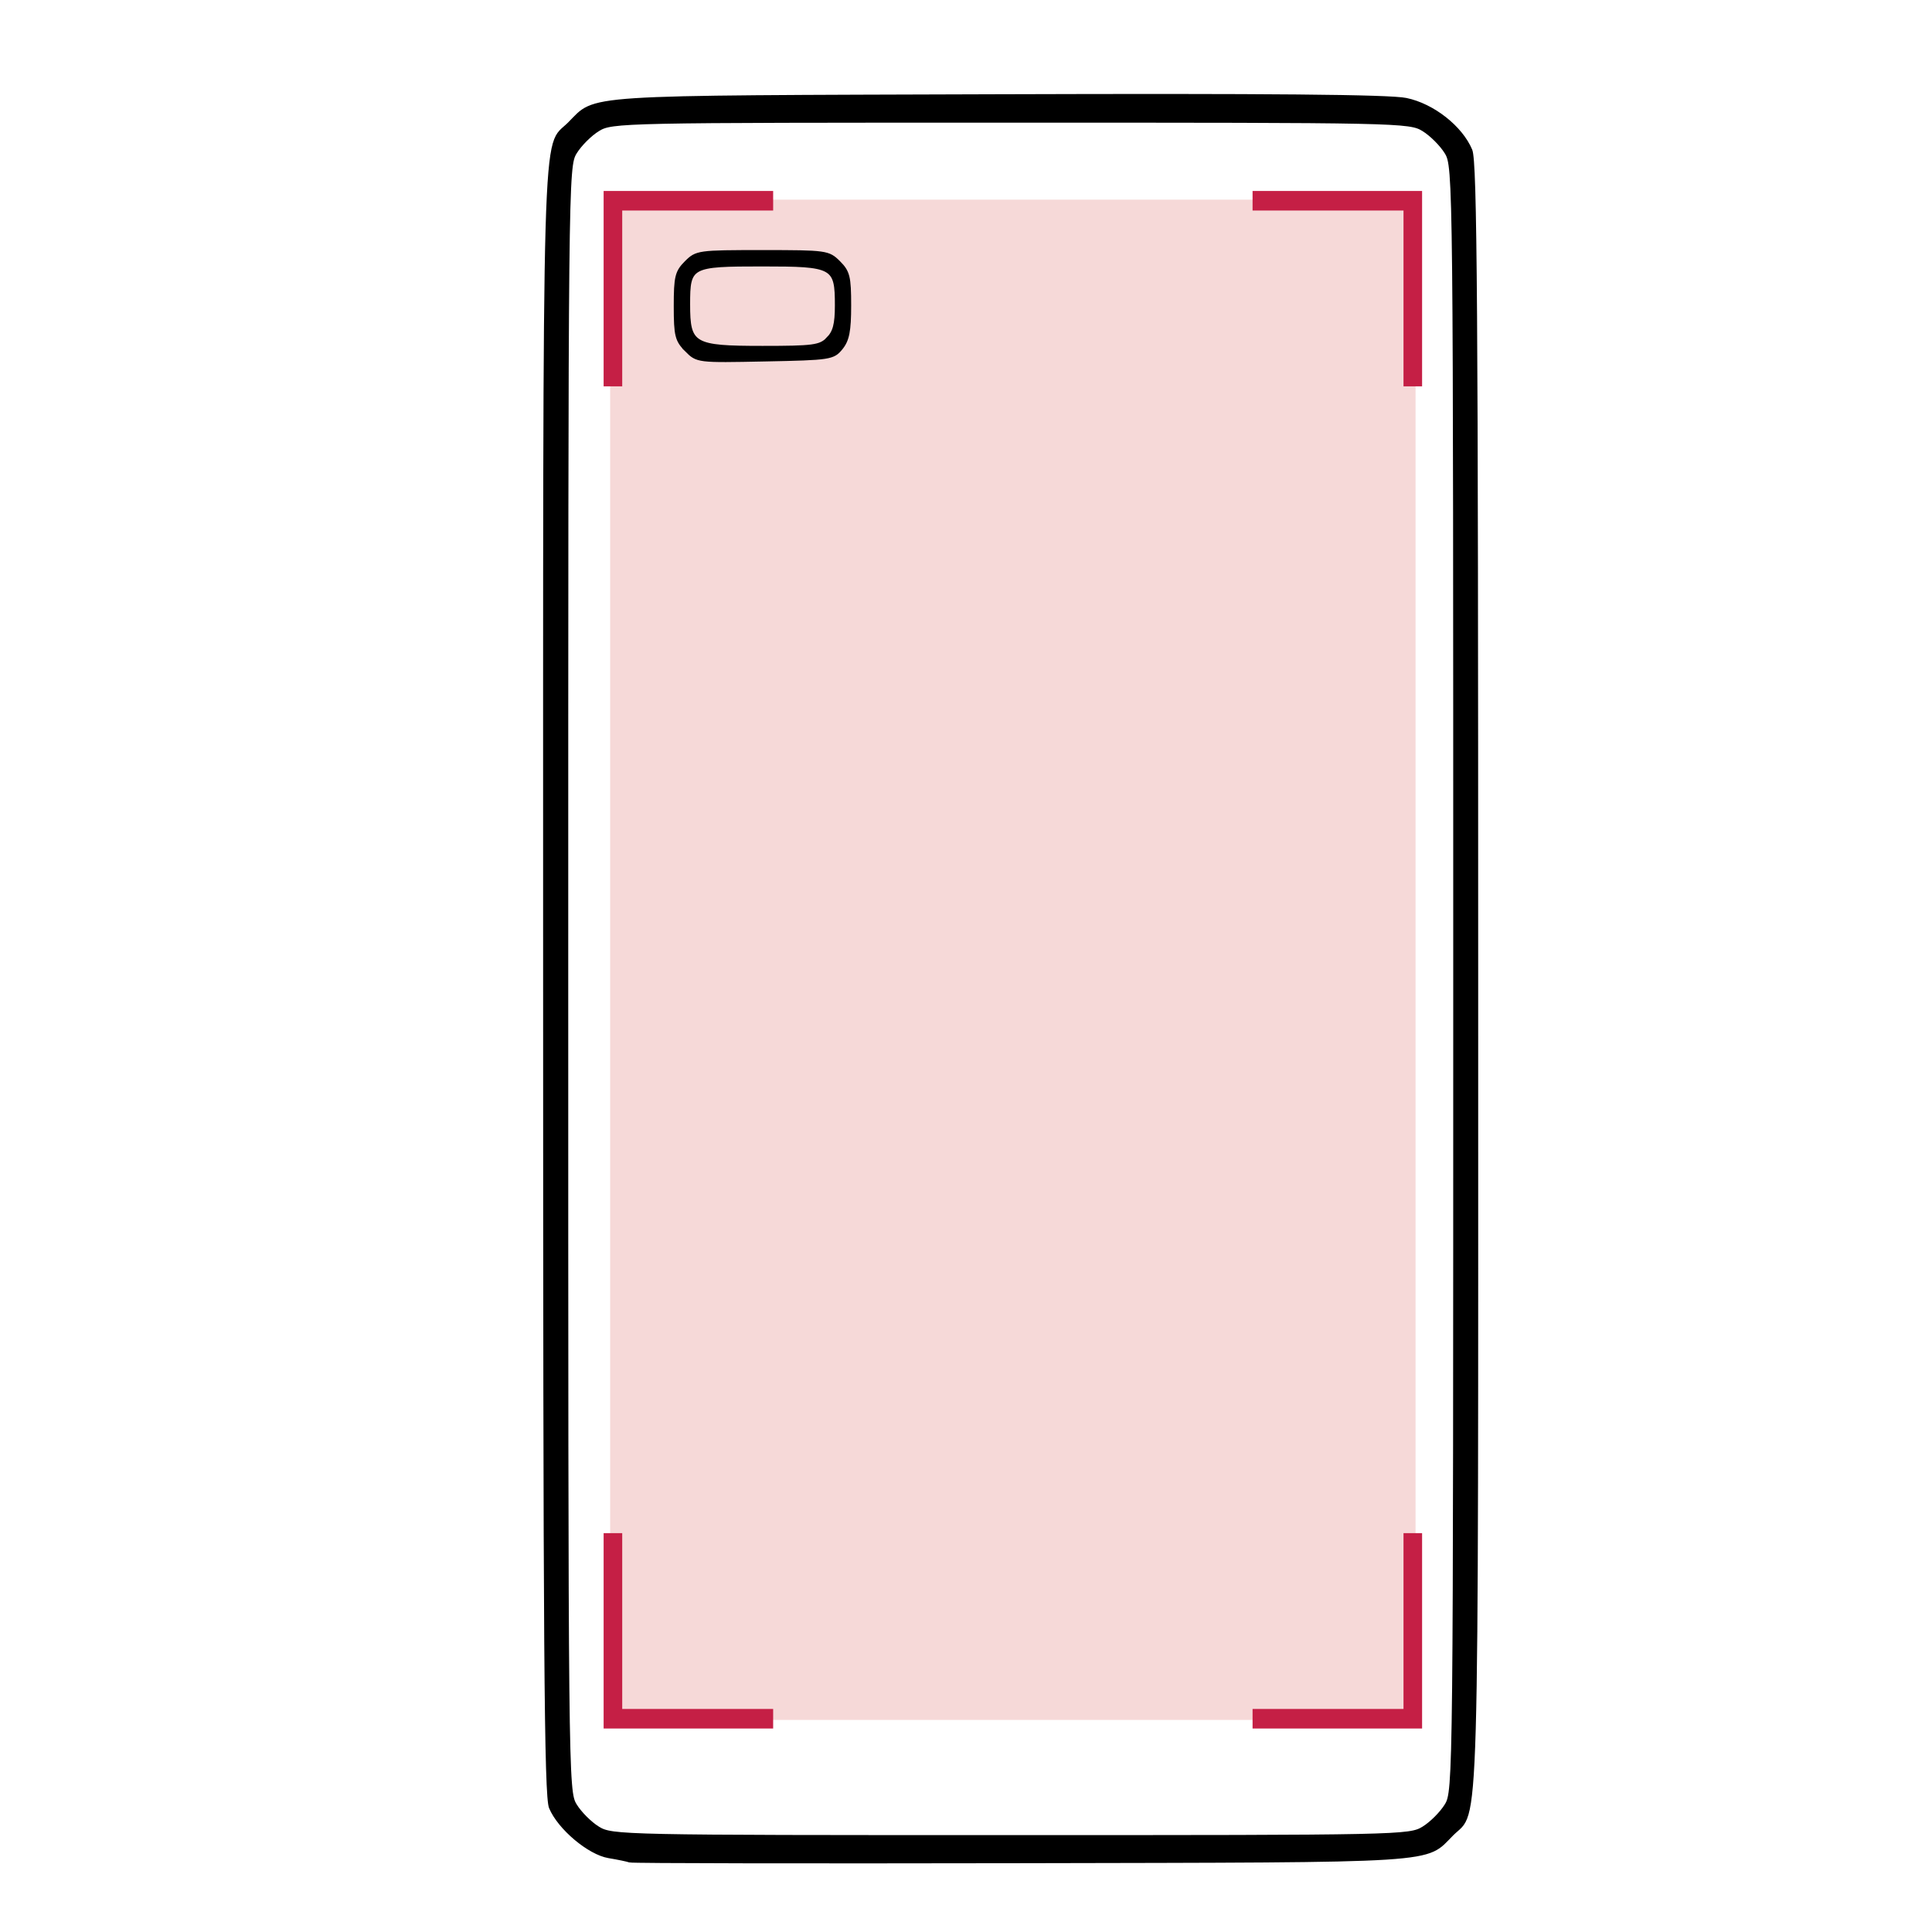
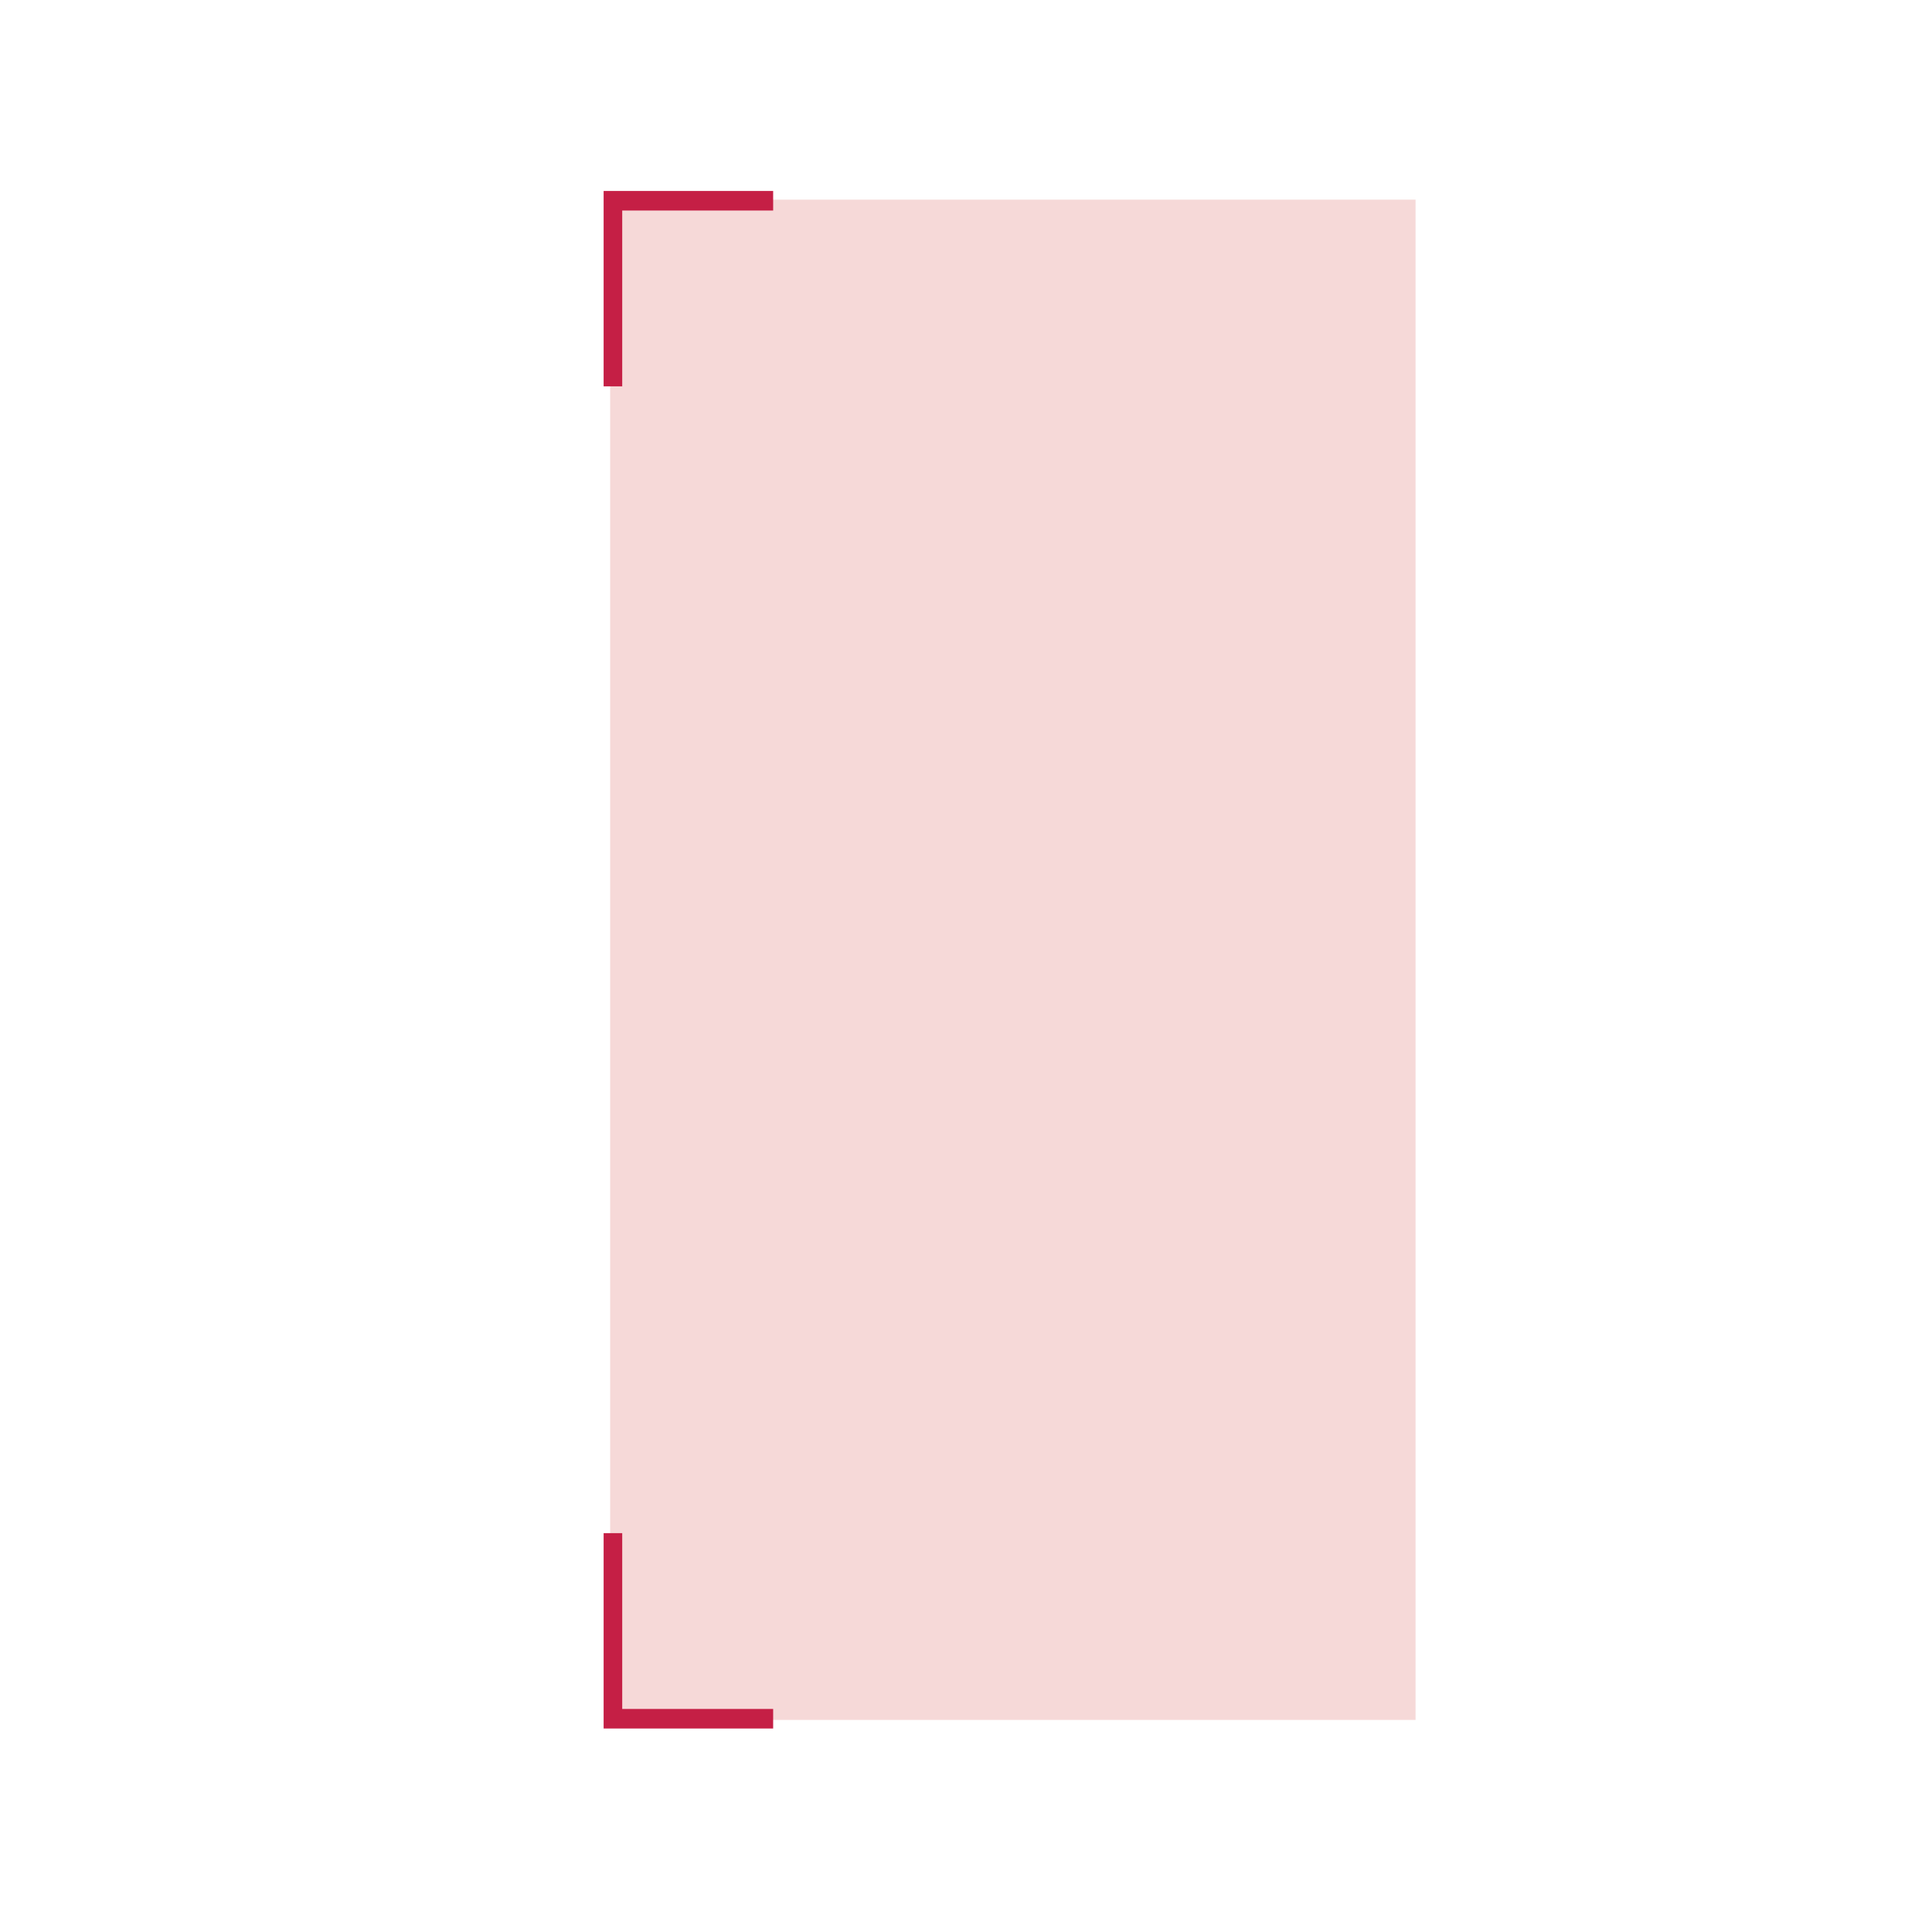
<svg xmlns="http://www.w3.org/2000/svg" xmlns:ns1="http://www.inkscape.org/namespaces/inkscape" xmlns:ns2="http://sodipodi.sourceforge.net/DTD/sodipodi-0.dtd" xmlns:ns3="http://www.openswatchbook.org/uri/2009/osb" xmlns:xlink="http://www.w3.org/1999/xlink" width="91" height="91" viewBox="0 0 24.077 24.077" version="1.1" id="svg1653" ns1:version="0.92.4 (5da689c313, 2019-01-14)" ns2:docname="cover91x91 px.svg">
  <defs id="defs1647">
    <linearGradient id="linearGradient6307" ns3:paint="solid">
      <stop style="stop-color:#5e5e5e;stop-opacity:1;" offset="0" id="stop6305" />
    </linearGradient>
    <linearGradient id="linearGradient6301" ns3:paint="solid">
      <stop style="stop-color:#5e5e5e;stop-opacity:1;" offset="0" id="stop6299" />
    </linearGradient>
    <linearGradient id="linearGradient2359" ns3:paint="solid">
      <stop style="stop-color:#5e5e5e;stop-opacity:1;" offset="0" id="stop2357" />
    </linearGradient>
    <linearGradient id="linearGradient2353" ns3:paint="solid">
      <stop style="stop-color:#000000;stop-opacity:1;" offset="0" id="stop2351" />
    </linearGradient>
    <linearGradient id="linearGradient2283" ns3:paint="solid">
      <stop style="stop-color:#5e5e5e;stop-opacity:1;" offset="0" id="stop2281" />
    </linearGradient>
    <linearGradient id="linearGradient2277" ns3:paint="solid">
      <stop style="stop-color:#000000;stop-opacity:1;" offset="0" id="stop2275" />
    </linearGradient>
    <linearGradient ns1:collect="always" xlink:href="#linearGradient2353" id="linearGradient6303" x1="164.362" y1="291.067" x2="220.985" y2="291.067" gradientUnits="userSpaceOnUse" gradientTransform="matrix(0.205,0,0,0.205,-26.923,225.42)" />
    <linearGradient ns1:collect="always" xlink:href="#linearGradient2353" id="linearGradient6309" x1="164.362" y1="291.067" x2="220.985" y2="291.067" gradientUnits="userSpaceOnUse" gradientTransform="matrix(0.205,0,0,0.205,-26.923,225.42)" />
  </defs>
  <ns2:namedview id="base" pagecolor="#ffffff" bordercolor="#666666" borderopacity="1.0" ns1:pageopacity="0.0" ns1:pageshadow="2" ns1:zoom="5.6" ns1:cx="91.706524" ns1:cy="43.271913" ns1:document-units="mm" ns1:current-layer="layer1" showgrid="false" units="px" ns1:window-width="1920" ns1:window-height="1017" ns1:window-x="-8" ns1:window-y="-8" ns1:window-maximized="1" />
  <g ns1:label="Livello 1" ns1:groupmode="layer" id="layer1" transform="translate(0,-272.923)">
    <g id="g2463" transform="translate(-51.027,-11.434)">
      <g id="g6252" transform="translate(-22.584,-7.216)">
        <g id="g6281" transform="translate(-67.847,4.725)" />
      </g>
    </g>
    <rect x="-17.641" y="275.411" class="st1" width="10.037" height="18.946" id="rect234" transform="scale(-1,1)" style="clip-rule:evenodd;fill:#f6d9d8;fill-rule:evenodd;stroke-width:0.172" />
-     <path style="fill:url(#linearGradient6303);fill-opacity:1;stroke:url(#linearGradient6309);stroke-width:0.041;stroke-miterlimit:10;stroke-dasharray:none" d="m 7.847,296.113 c -0.03,-0.011 -0.147,-0.035 -0.261,-0.054 -0.245,-0.041 -0.617,-0.354 -0.724,-0.61 -0.06,-0.144 -0.073,-1.937 -0.073,-10.326 0,-11.04 -0.02,-10.333 0.304,-10.658 0.349,-0.349 0.06,-0.33 5.337,-0.347 3.381,-0.011 4.887,0.003 5.093,0.046 0.334,0.069 0.685,0.345 0.805,0.632 0.06,0.144 0.073,1.937 0.073,10.326 0,11.04 0.02,10.333 -0.304,10.658 -0.349,0.349 -0.055,0.331 -5.366,0.342 -2.656,0.005 -4.854,0.002 -4.884,-0.009 z m 9.891,-0.408 c 0.097,-0.059 0.225,-0.187 0.285,-0.285 0.107,-0.175 0.108,-0.294 0.108,-10.298 0,-10.003 -0.001,-10.123 -0.108,-10.298 -0.059,-0.097 -0.187,-0.225 -0.285,-0.285 -0.173,-0.106 -0.283,-0.108 -5.142,-0.108 -4.859,0 -4.969,0.002 -5.142,0.108 -0.097,0.059 -0.225,0.187 -0.285,0.285 -0.107,0.175 -0.108,0.294 -0.108,10.298 0,10.003 0.001,10.123 0.108,10.298 0.059,0.097 0.187,0.225 0.285,0.285 0.173,0.106 0.283,0.108 5.142,0.108 4.859,0 4.969,-0.002 5.142,-0.108 z M 8.554,277.287 c -0.122,-0.122 -0.137,-0.181 -0.137,-0.549 0,-0.365 0.015,-0.427 0.133,-0.545 0.13,-0.13 0.155,-0.133 0.952,-0.133 0.797,0 0.822,0.004 0.952,0.133 0.118,0.118 0.133,0.181 0.133,0.537 0,0.316 -0.022,0.431 -0.104,0.532 -0.1,0.123 -0.136,0.129 -0.948,0.145 -0.841,0.017 -0.845,0.017 -0.982,-0.12 z m 1.762,-0.142 c 0.083,-0.083 0.109,-0.181 0.109,-0.416 0,-0.487 -0.035,-0.506 -0.927,-0.506 -0.895,0 -0.918,0.012 -0.918,0.492 0,0.506 0.056,0.539 0.923,0.539 0.633,0 0.717,-0.011 0.814,-0.109 z" id="path6285" ns1:connector-curvature="0" />
-     <polyline class="st9" points="114.2,81.8 93.4,81.8 93.4,104.7  " id="polyline288" transform="matrix(-0.096,0,0,0.101,26.573,267.163)" style="fill:none;stroke:#c51f45;stroke-width:2.413;stroke-miterlimit:10" />
    <polyline class="st9" points="114.2,81.8 93.4,81.8 93.4,104.7  " id="polyline288-9" transform="matrix(0.096,0,0,0.101,-1.328,267.163)" style="fill:none;stroke:#c51f45;stroke-width:2.413;stroke-miterlimit:10" />
-     <polyline class="st9" points="114.2,81.8 93.4,81.8 93.4,104.7  " id="polyline288-8" transform="matrix(-0.096,0,0,-0.101,26.573,302.604)" style="fill:none;stroke:#c51f45;stroke-width:2.413;stroke-miterlimit:10" />
    <polyline class="st9" points="114.2,81.8 93.4,81.8 93.4,104.7  " id="polyline288-4" transform="matrix(0.096,0,0,-0.101,-1.328,302.604)" style="fill:none;stroke:#c51f45;stroke-width:2.413;stroke-miterlimit:10" />
  </g>
</svg>